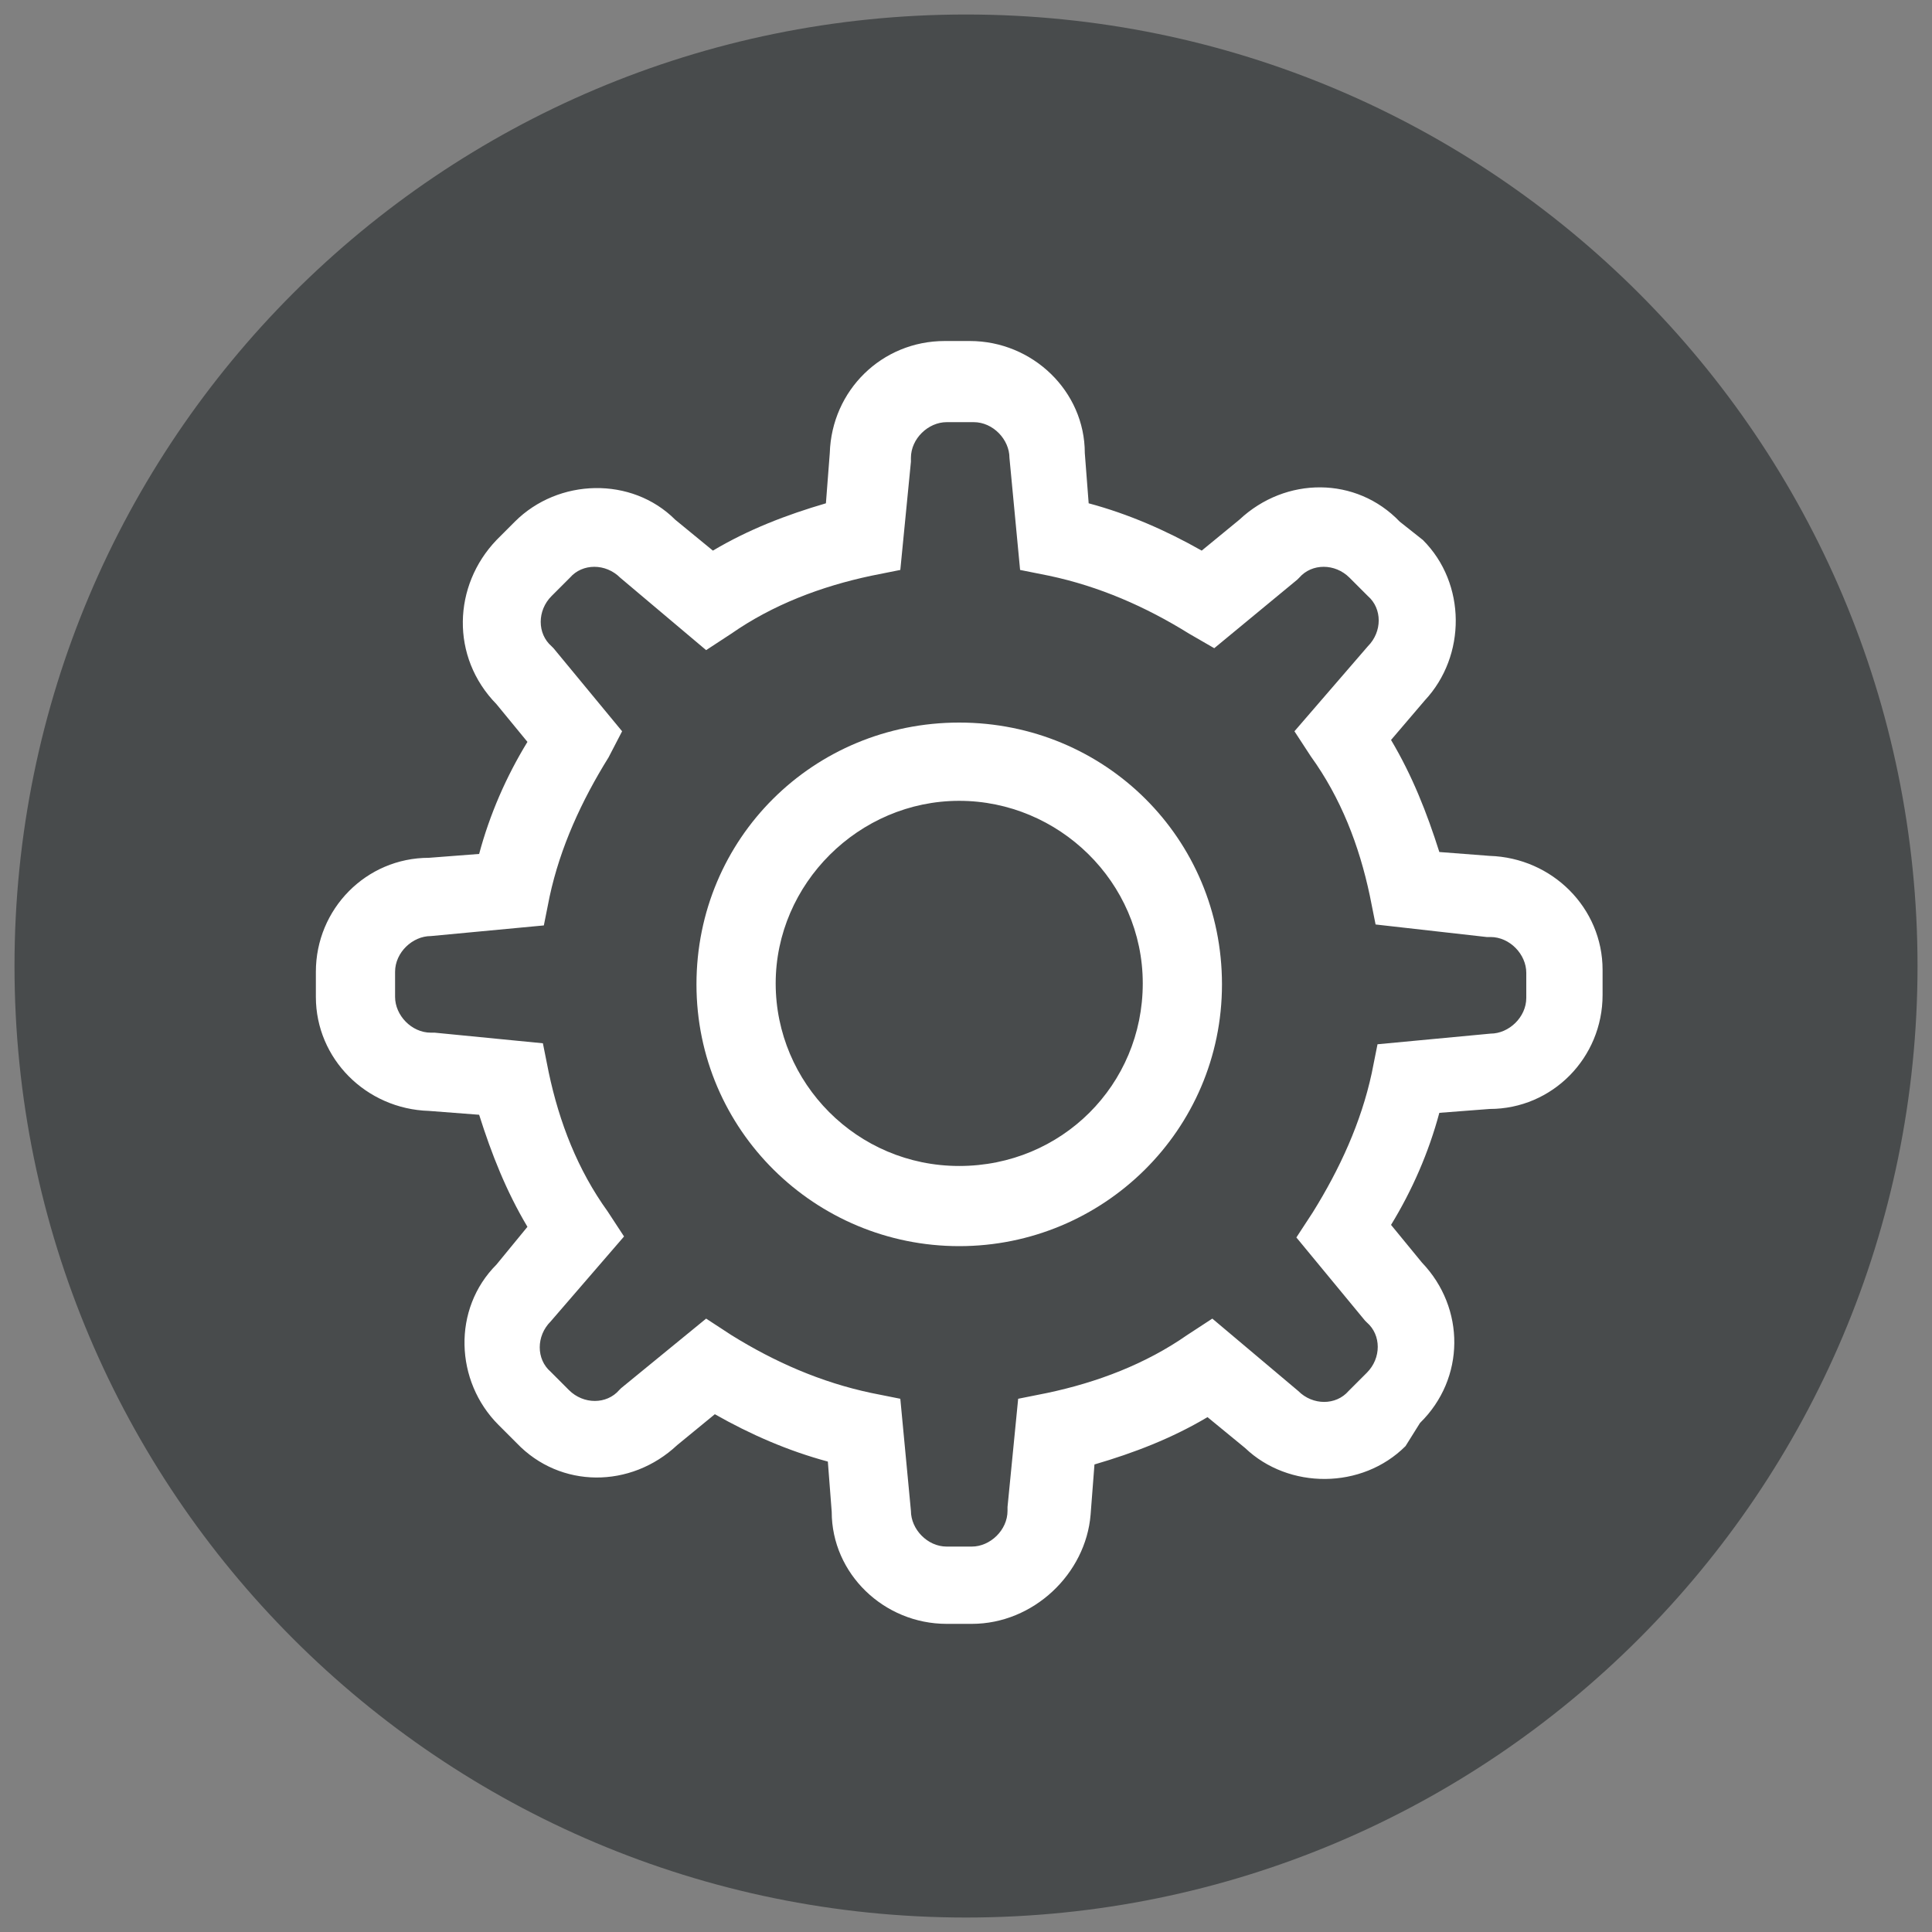
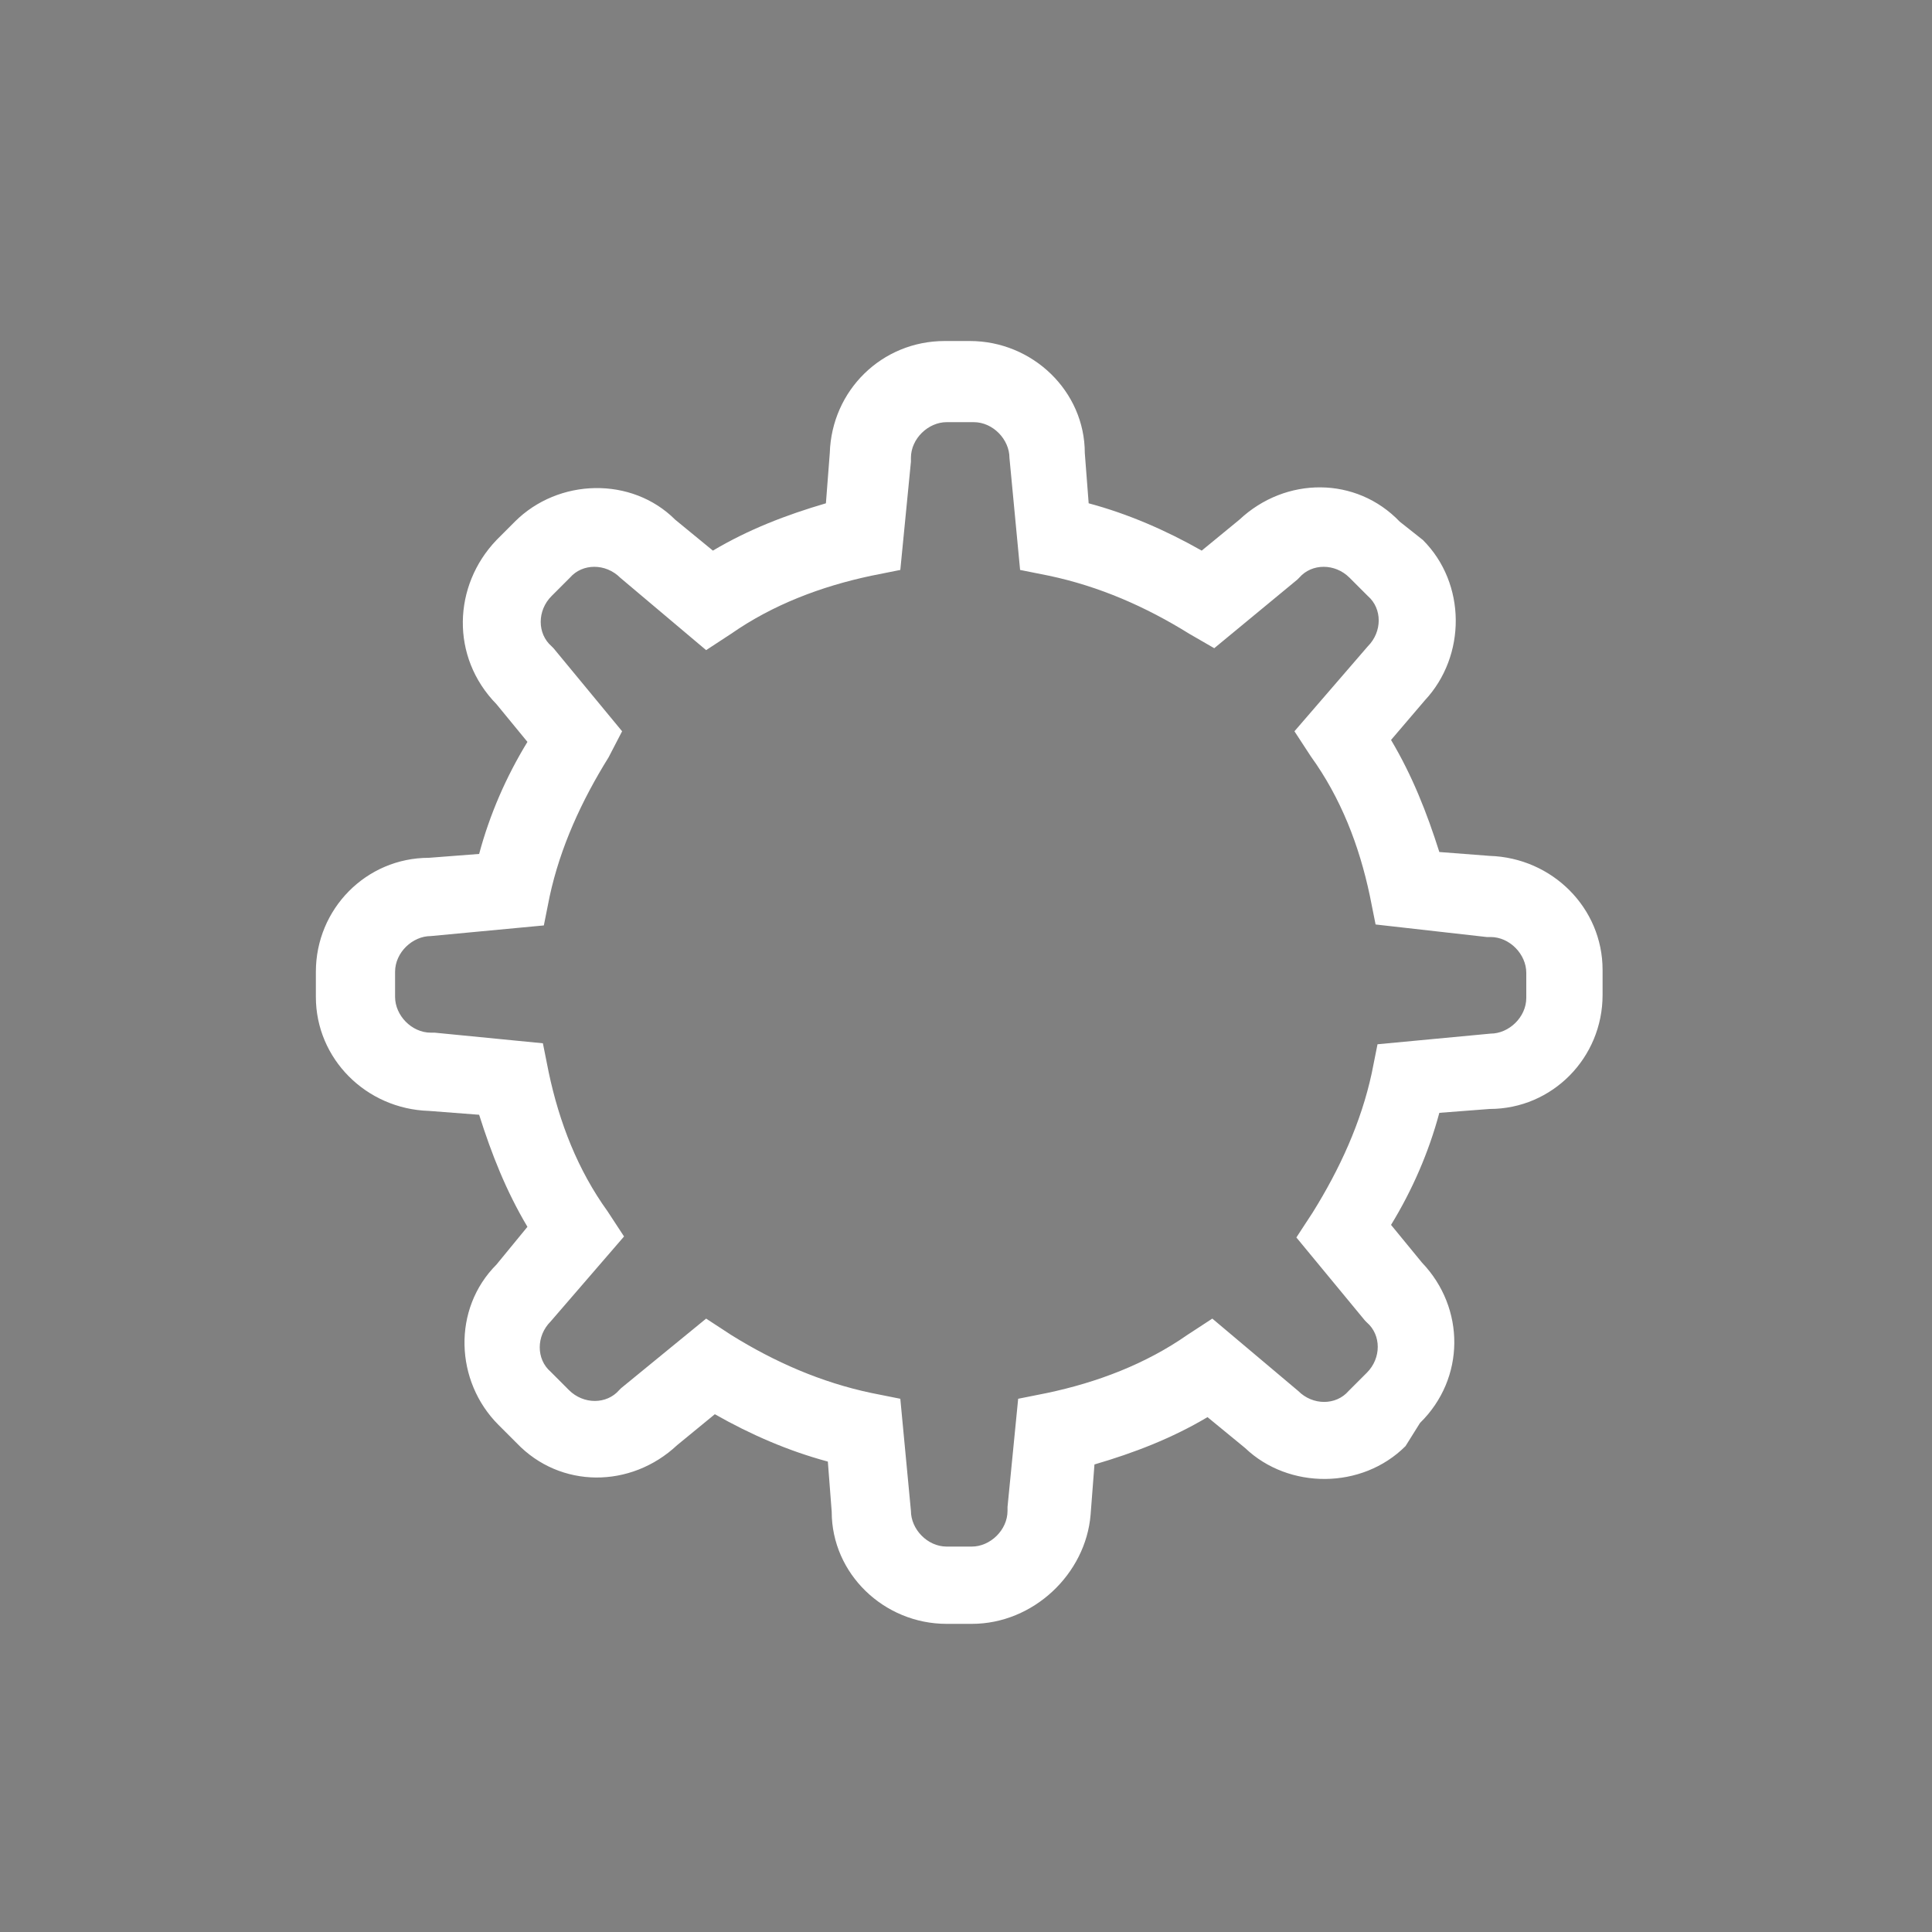
<svg xmlns="http://www.w3.org/2000/svg" width="71" height="71" viewBox="0 0 71 71" fill="none">
  <rect x="0" y="0" width="71" height="71" fill="#808080" stroke="none" />
  <g clip-path="url(#clip0_523_3723)">
-     <path d="M35.5 70.468C54.812 70.468 70.468 54.812 70.468 35.5C70.468 16.188 54.812 0.533 35.5 0.533C16.188 0.533 0.533 16.188 0.533 35.5C0.533 54.812 16.188 70.468 35.5 70.468Z" fill="#484B4C" />
    <path d="M35.713 59.676H34.79C32.482 59.676 30.565 57.83 30.565 55.558L30.423 53.712C28.968 53.321 27.583 52.718 26.27 51.972L24.885 53.108C23.181 54.706 20.59 54.706 18.992 53.037L18.318 52.363C16.72 50.765 16.614 48.103 18.247 46.47L19.383 45.085C18.602 43.772 18.069 42.423 17.608 40.967L15.762 40.825C13.454 40.754 11.608 38.908 11.608 36.636V35.713C11.608 33.406 13.454 31.524 15.762 31.524L17.608 31.382C17.998 29.927 18.602 28.542 19.383 27.264L18.247 25.88C16.543 24.14 16.649 21.513 18.247 19.845L18.921 19.17C20.519 17.573 23.217 17.502 24.814 19.099L26.199 20.235C27.512 19.454 28.897 18.922 30.352 18.496L30.494 16.65C30.565 14.342 32.411 12.532 34.719 12.532H35.642C37.949 12.532 39.866 14.378 39.866 16.65L40.008 18.496C41.464 18.886 42.848 19.49 44.162 20.235L45.546 19.099C47.25 17.502 49.842 17.502 51.439 19.17L52.291 19.845C53.889 21.442 53.889 24.105 52.362 25.738L51.12 27.193C51.901 28.507 52.433 29.856 52.895 31.311L54.741 31.453C57.048 31.524 58.894 33.37 58.894 35.642V36.565C58.894 38.873 57.048 40.754 54.741 40.754L52.895 40.896C52.504 42.352 51.901 43.736 51.12 45.014L52.256 46.399C53.853 48.067 53.853 50.659 52.185 52.292L51.652 53.144C50.055 54.741 47.357 54.741 45.759 53.215L44.375 52.079C43.061 52.86 41.677 53.392 40.221 53.818L40.079 55.664C39.902 57.83 37.985 59.676 35.713 59.676ZM25.95 48.458L26.873 49.061C28.471 50.055 30.175 50.801 32.021 51.191L33.086 51.404L33.476 55.522C33.476 56.197 34.08 56.836 34.79 56.836H35.713C36.387 56.836 37.026 56.232 37.026 55.522V55.38L37.417 51.404L38.482 51.191C40.328 50.801 42.103 50.126 43.629 49.061L44.552 48.458L47.712 51.12C48.244 51.653 49.096 51.653 49.558 51.12L50.232 50.446C50.765 49.913 50.765 49.061 50.232 48.6L50.161 48.529L47.641 45.476L48.244 44.553C49.238 42.955 50.019 41.251 50.41 39.441L50.623 38.376L54.776 37.985C55.451 37.985 56.09 37.382 56.09 36.672V35.749C56.09 35.074 55.486 34.435 54.776 34.435H54.634L50.552 33.974L50.339 32.909C49.948 31.063 49.274 29.323 48.173 27.797L47.57 26.874L50.268 23.75C50.8 23.217 50.8 22.365 50.268 21.904L49.593 21.229C49.061 20.697 48.209 20.697 47.747 21.229L47.676 21.3L44.623 23.821L43.7 23.288C42.103 22.294 40.399 21.549 38.553 21.158L37.488 20.945L37.097 16.827C37.097 16.153 36.494 15.514 35.784 15.514H34.79C34.115 15.514 33.476 16.117 33.476 16.827V16.969L33.086 20.945L32.021 21.158C30.175 21.549 28.4 22.223 26.873 23.288L25.95 23.892L22.791 21.229C22.258 20.697 21.406 20.697 20.945 21.229L20.27 21.904C19.738 22.436 19.738 23.288 20.27 23.75L20.341 23.821L22.862 26.874L22.365 27.832C21.371 29.43 20.59 31.134 20.199 32.944L19.986 34.009L15.833 34.4C15.158 34.4 14.519 35.003 14.519 35.713V36.636C14.519 37.311 15.123 37.95 15.833 37.95H15.975L19.951 38.34L20.164 39.405C20.554 41.251 21.229 42.991 22.329 44.517L22.933 45.44L20.235 48.564C19.702 49.097 19.702 49.949 20.235 50.41L20.909 51.085C21.442 51.617 22.294 51.617 22.755 51.085L22.826 51.014L25.95 48.458Z" fill="white" />
-     <path d="M35.251 45.795C29.962 45.795 25.595 41.535 25.595 36.175C25.595 30.814 29.891 26.554 35.251 26.554C40.612 26.554 44.907 30.814 44.907 36.175C44.907 41.535 40.541 45.795 35.251 45.795ZM35.251 29.43C31.559 29.43 28.506 32.483 28.506 36.139C28.506 39.796 31.488 42.849 35.251 42.849C39.014 42.849 41.996 39.867 41.996 36.139C41.996 32.412 38.908 29.43 35.251 29.43Z" fill="white" />
  </g>
  <defs>
    <clipPath id="clip0_523_3723">
      <rect width="71" height="71" fill="white" />
    </clipPath>
  </defs>
</svg>